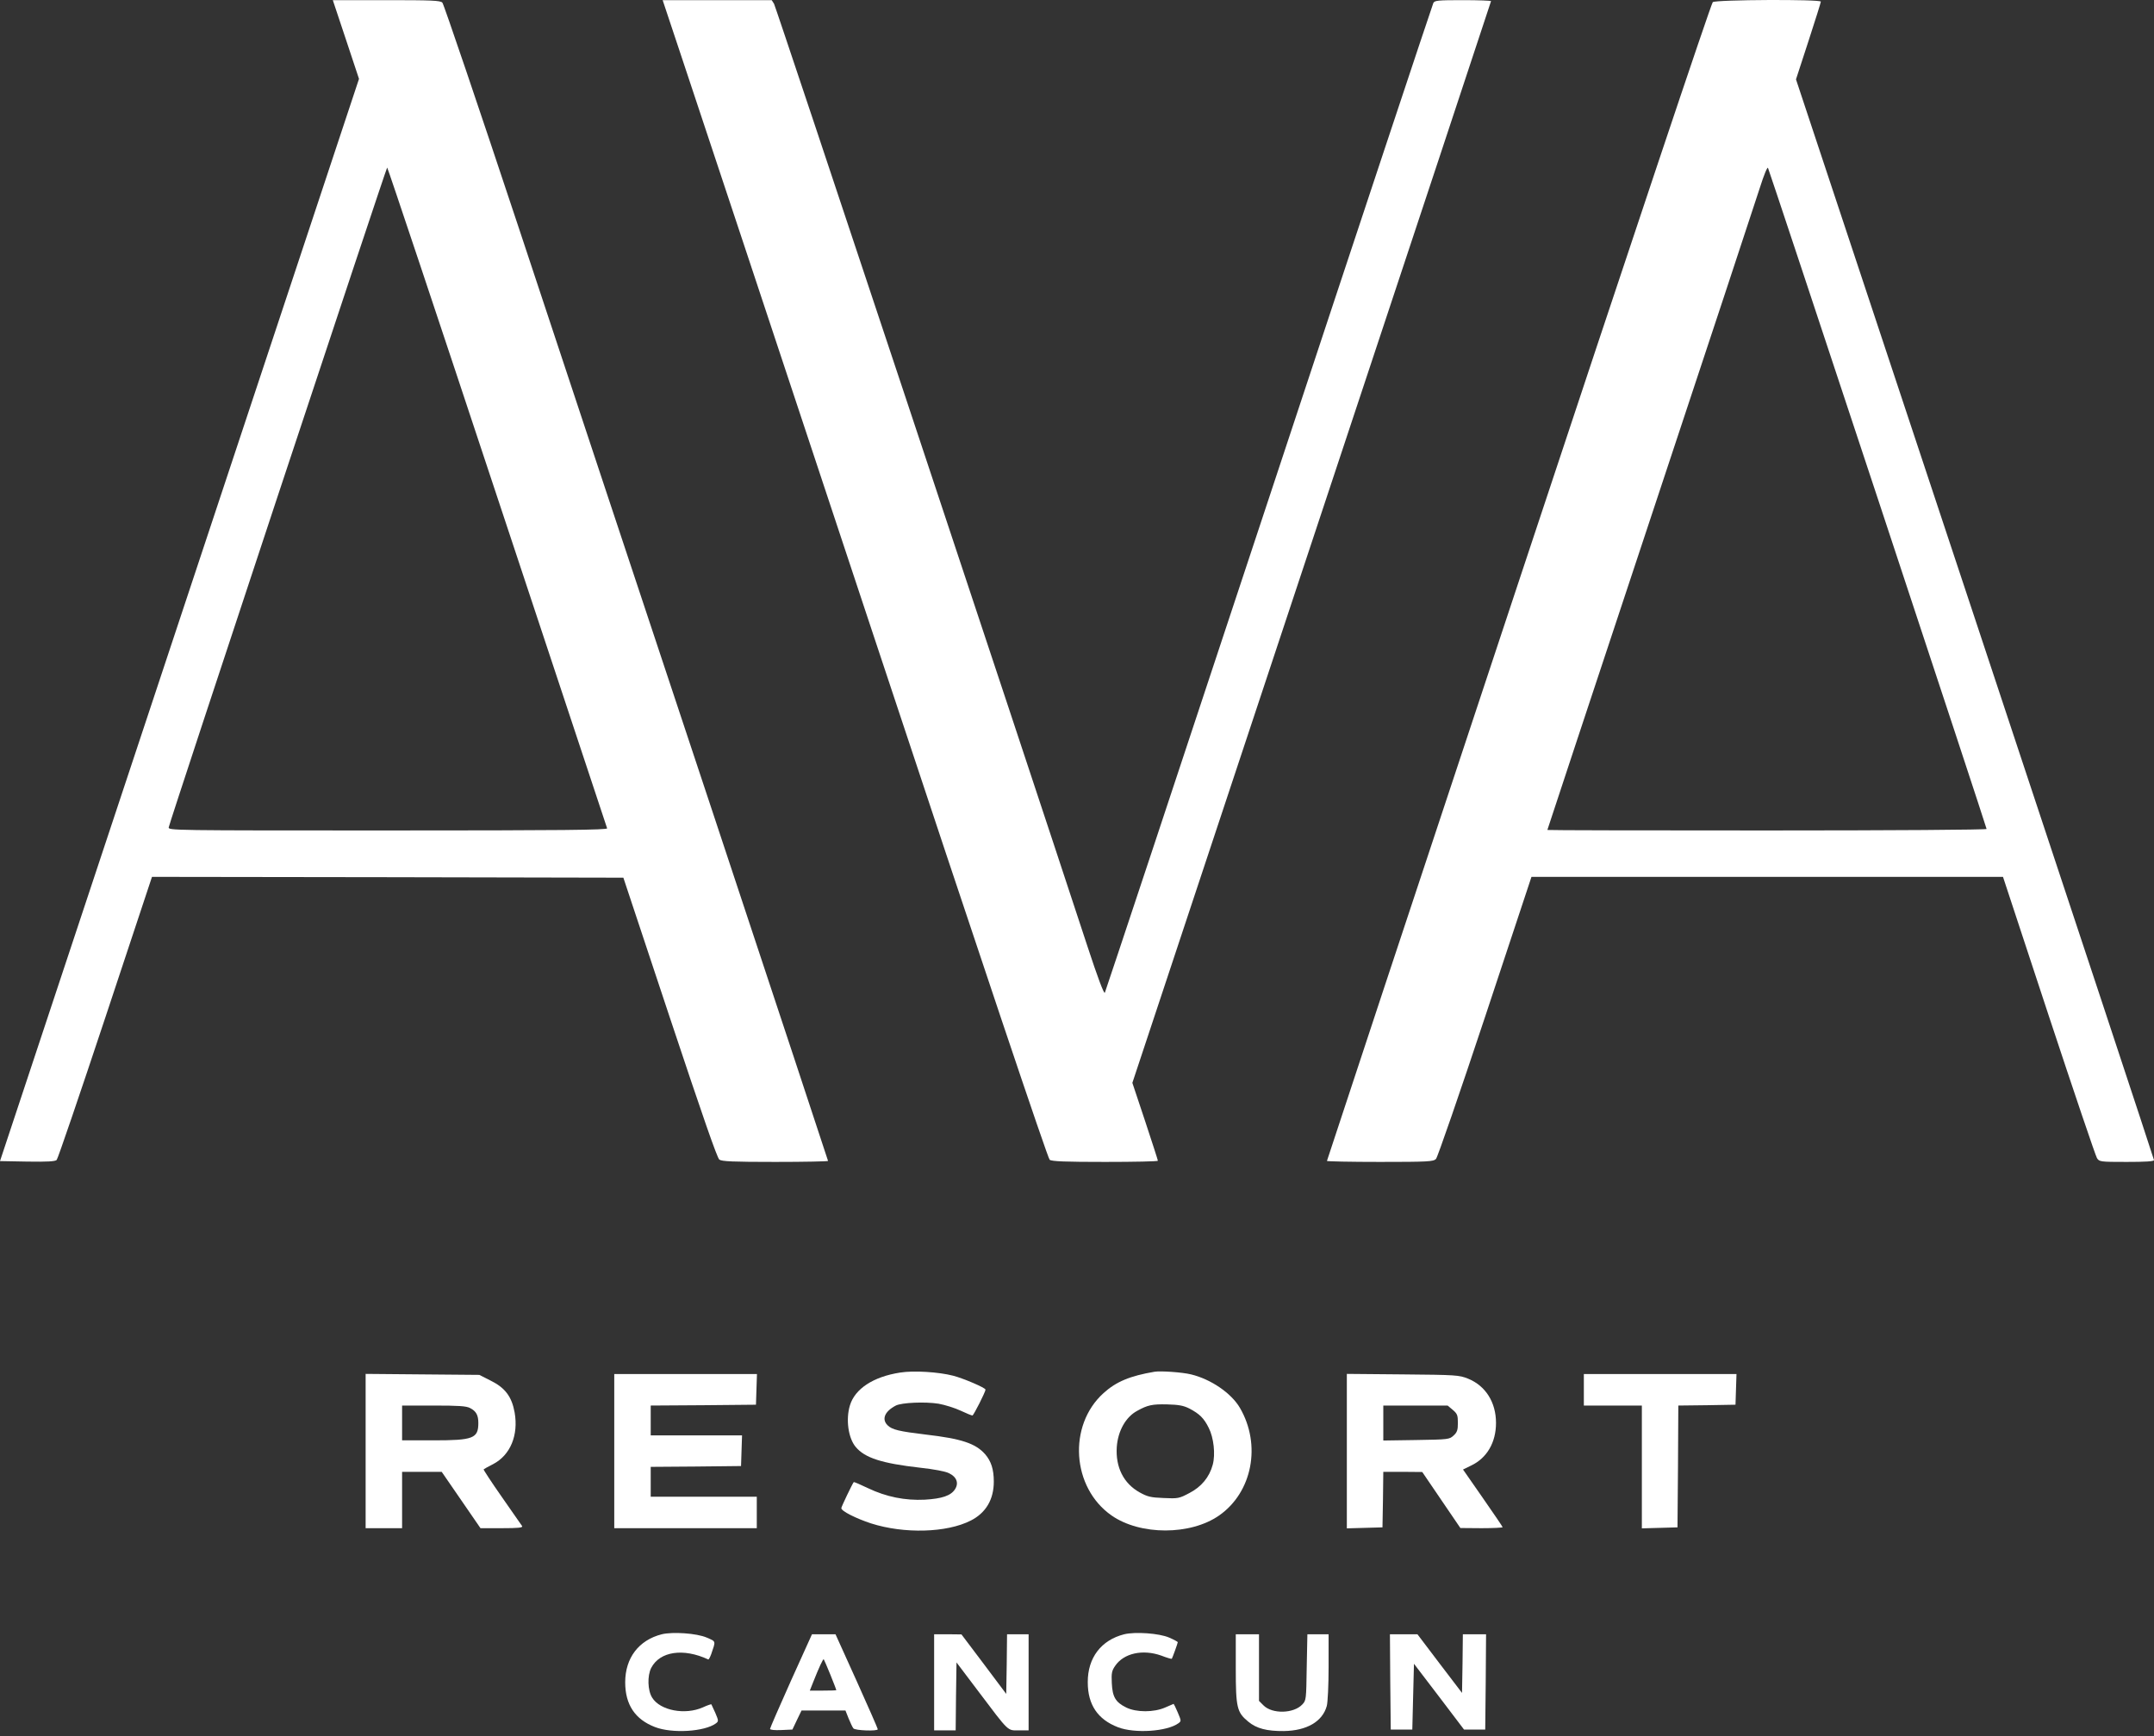
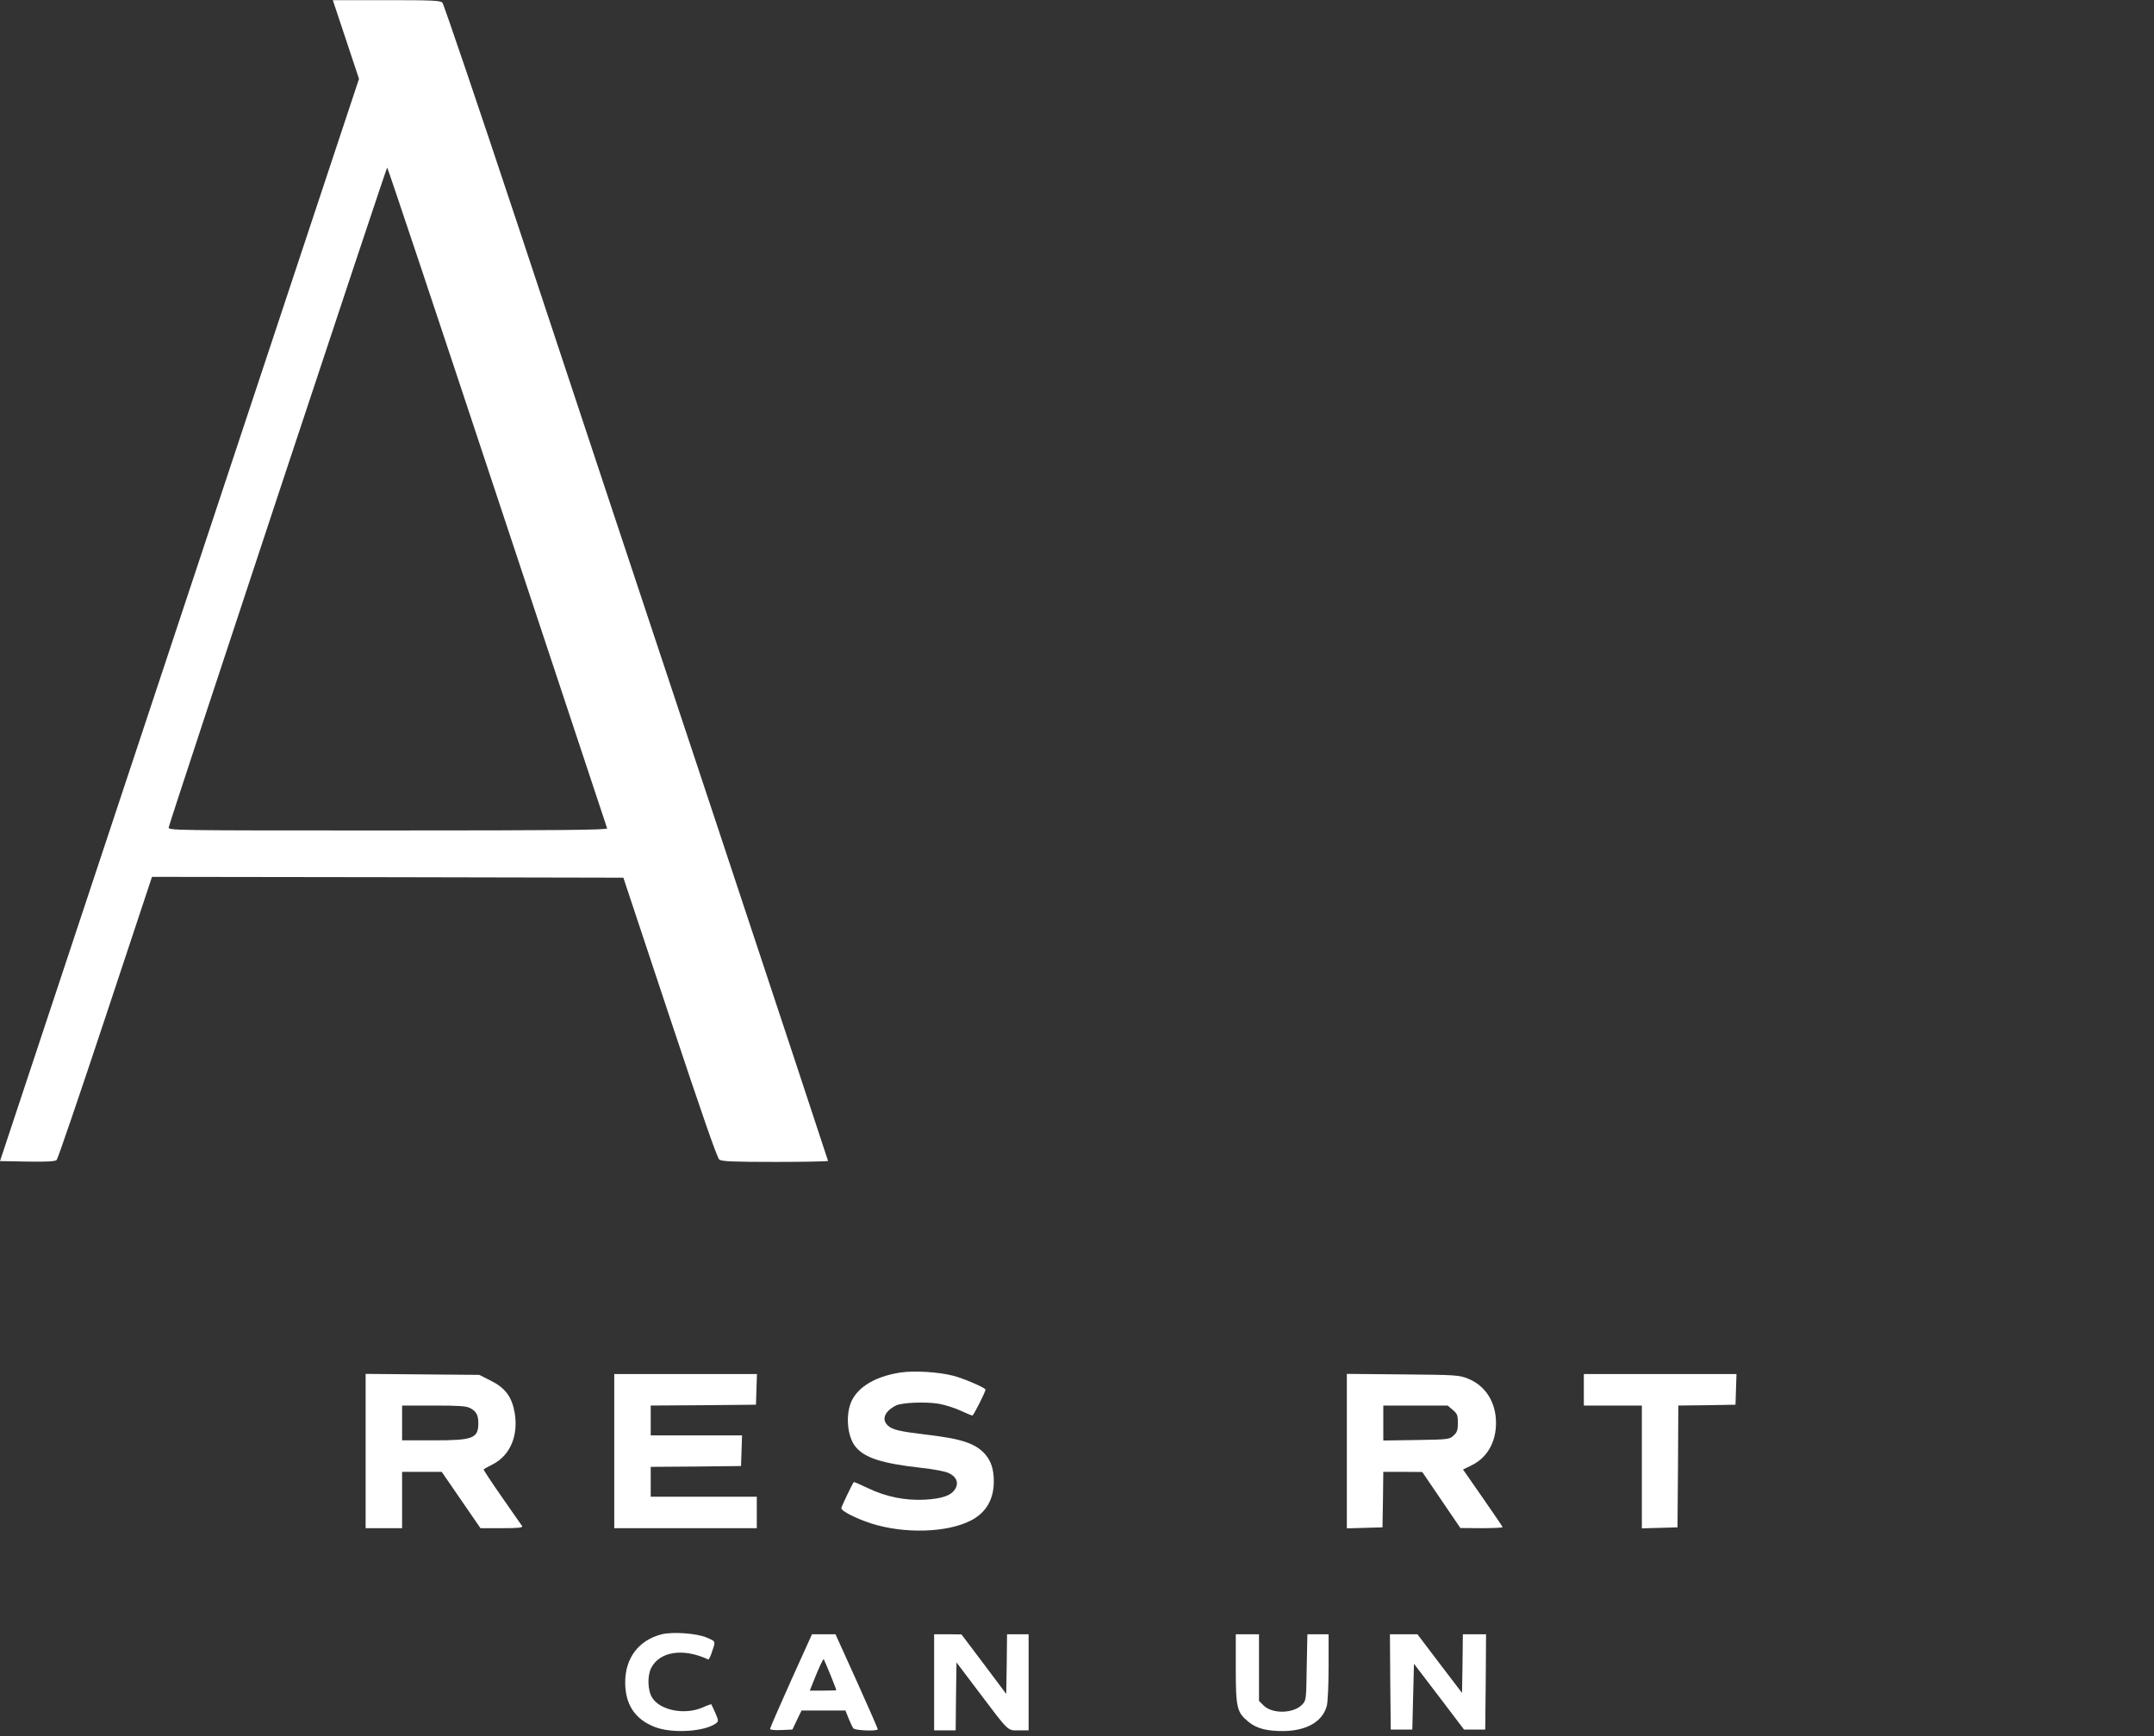
<svg xmlns="http://www.w3.org/2000/svg" width="165" height="133" viewBox="0 0 165 133" fill="none">
  <rect x="0" y="0" width="165" height="133" fill="#333333" stroke="none" />
  <path d="M26.497 3.02L27.5 6.042L13.75 47.495L0 88.948L2.095 88.986C3.657 89.011 4.228 88.973 4.342 88.859C4.431 88.77 6.107 83.857 8.075 77.928L11.642 67.174L29.697 67.199L47.751 67.237L51.306 77.94C53.845 85.571 54.937 88.707 55.102 88.834C55.305 88.973 56.117 89.011 59.393 89.011C61.615 89.011 63.43 88.973 63.43 88.935C63.43 88.897 59.38 76.658 54.429 61.727C49.477 46.809 42.862 26.914 39.752 17.494C36.629 8.086 33.988 0.303 33.886 0.201C33.734 0.036 33.048 0.011 29.595 0.011H25.494L26.497 3.02ZM38.089 38.074C42.685 51.951 46.481 63.378 46.506 63.454C46.557 63.581 43.142 63.619 29.722 63.619C13.128 63.619 12.887 63.619 12.925 63.378C12.988 62.959 29.595 12.834 29.658 12.834C29.697 12.834 33.493 24.197 38.089 38.074Z" fill="white" />
-   <path d="M52.08 3.972C52.817 6.156 59.431 26.114 66.795 48.32C75.263 73.865 80.266 88.757 80.406 88.846C80.57 88.973 81.624 89.011 84.659 89.011C86.88 89.011 88.696 88.973 88.696 88.922C88.696 88.872 88.252 87.501 87.719 85.888L86.741 82.955L100.478 41.553C108.032 18.789 114.216 0.125 114.216 0.087C114.216 0.049 113.251 0.011 112.057 0.011C110.14 0.011 109.899 0.036 109.797 0.227C109.734 0.354 104.059 17.418 97.203 38.163C90.347 58.896 84.684 75.947 84.633 76.049C84.57 76.175 84.087 74.893 83.3 72.494C77.917 56.103 59.431 0.519 59.292 0.29L59.114 0.011H54.937H50.76L52.08 3.972Z" fill="white" />
-   <path d="M131.202 0.163C131.075 0.265 124.956 18.547 116.322 44.6C108.248 68.939 101.646 88.897 101.646 88.935C101.646 88.973 103.474 89.011 105.708 89.011C109.416 89.011 109.796 88.986 110 88.783C110.114 88.669 111.815 83.755 113.77 77.864L117.313 67.174H135.379H153.433L156.938 77.813C158.867 83.654 160.531 88.567 160.632 88.719C160.81 88.999 160.873 89.011 162.905 89.011C164.327 89.011 165 88.973 165 88.872C165 88.796 158.829 70.132 151.288 47.406L137.576 6.08L138.528 3.16C139.049 1.56 139.48 0.189 139.48 0.125C139.48 -0.065 131.444 -0.027 131.202 0.163ZM143.848 38.214C148.431 52.065 152.176 63.441 152.176 63.505C152.176 63.568 144.99 63.619 135.354 63.619C126.098 63.619 118.531 63.606 118.531 63.581C118.531 63.556 122.074 52.853 126.403 39.801C130.733 26.749 134.516 15.31 134.808 14.383C135.113 13.418 135.379 12.771 135.43 12.86C135.481 12.948 139.264 24.362 143.848 38.214Z" fill="white" />
  <path d="M68.953 105.148C66.897 105.466 65.487 106.393 65.106 107.662C64.776 108.741 64.98 110.176 65.551 110.849C66.249 111.687 67.557 112.106 70.477 112.436C71.518 112.55 72.419 112.715 72.686 112.855C73.283 113.134 73.461 113.617 73.156 114.086C72.838 114.582 72.153 114.81 70.845 114.886C69.334 114.962 67.887 114.67 66.503 114.01C65.919 113.731 65.424 113.515 65.398 113.541C65.297 113.655 64.446 115.432 64.446 115.534C64.446 115.762 65.564 116.321 66.719 116.702C69.258 117.514 72.521 117.426 74.362 116.486C75.517 115.902 76.127 114.874 76.127 113.502C76.127 112.563 75.924 111.941 75.467 111.408C74.73 110.57 73.638 110.214 70.909 109.897C68.89 109.655 68.331 109.528 67.989 109.186C67.519 108.716 67.773 108.119 68.623 107.675C69.08 107.446 70.871 107.37 71.899 107.535C72.394 107.624 73.156 107.865 73.588 108.068C74.019 108.272 74.425 108.437 74.489 108.437C74.578 108.437 75.492 106.621 75.492 106.456C75.492 106.316 73.803 105.593 73.016 105.39C71.886 105.098 69.982 104.983 68.953 105.148Z" fill="white" />
-   <path d="M88.442 105.085C86.563 105.402 85.496 105.847 84.531 106.723C81.789 109.198 82.094 113.959 85.141 116.092C87.337 117.629 91.197 117.629 93.393 116.092C95.932 114.315 96.631 110.684 94.98 107.853C94.32 106.723 92.758 105.656 91.235 105.288C90.575 105.123 88.899 105.009 88.442 105.085ZM91.108 107.903C91.882 108.31 92.225 108.64 92.593 109.389C92.974 110.138 93.114 111.408 92.898 112.207C92.644 113.16 92.022 113.909 91.108 114.378C90.321 114.797 90.232 114.81 89.14 114.759C88.137 114.721 87.896 114.658 87.299 114.328C86.067 113.642 85.445 112.398 85.547 110.849C85.636 109.617 86.233 108.551 87.109 108.081C87.908 107.637 88.264 107.561 89.394 107.586C90.308 107.611 90.651 107.675 91.108 107.903Z" fill="white" />
  <path d="M28.008 111.154V117.07H29.404H30.801V114.912V112.753H32.312H33.835L35.321 114.912L36.806 117.07H38.444C39.726 117.07 40.069 117.032 39.993 116.905C39.942 116.829 39.244 115.826 38.444 114.683C37.644 113.541 37.022 112.588 37.047 112.563C37.073 112.538 37.403 112.347 37.784 112.157C39.092 111.471 39.726 109.948 39.422 108.208C39.206 107.002 38.698 106.316 37.593 105.77L36.717 105.326L32.363 105.288L28.008 105.25V111.154ZM36.006 107.865C36.476 108.107 36.641 108.411 36.641 109.008C36.641 110.189 36.26 110.341 33.213 110.341H30.801V109.008V107.675H33.213C35.13 107.675 35.714 107.713 36.006 107.865Z" fill="white" />
  <path d="M47.053 111.166V117.07H52.512H57.971V115.864V114.658H53.909H49.846V113.515V112.372L53.312 112.347L56.765 112.309L56.803 111.128L56.842 109.96H53.337H49.846V108.818V107.675L53.883 107.649L57.908 107.611L57.946 106.431L57.984 105.263H52.512H47.053V111.166Z" fill="white" />
  <path d="M103.17 111.166V117.083L104.541 117.045L105.9 117.007L105.938 114.874L105.963 112.753H107.461L108.947 112.766L110.407 114.912L111.867 117.057L113.492 117.07C114.381 117.07 115.104 117.032 115.104 116.994C115.104 116.956 114.419 115.953 113.581 114.747L112.07 112.576L112.692 112.271C113.898 111.7 114.597 110.506 114.597 109.008C114.597 107.421 113.797 106.164 112.464 105.618C111.765 105.339 111.562 105.326 107.461 105.288L103.17 105.25V111.166ZM111.283 108.005C111.626 108.297 111.676 108.411 111.676 108.995C111.676 109.541 111.626 109.719 111.346 109.973C111.029 110.265 110.965 110.278 108.49 110.316L105.963 110.354V109.021V107.675H108.426H110.889L111.283 108.005Z" fill="white" />
  <path d="M121.325 106.469V107.675H123.547H125.769V112.372V117.083L127.14 117.045L128.499 117.007L128.537 112.347L128.562 107.675L130.758 107.649L132.942 107.611L132.98 106.431L133.018 105.263H127.165H121.325V106.469Z" fill="white" />
  <path d="M50.697 125.196C48.932 125.64 47.891 127.011 47.891 128.878C47.891 130.592 48.652 131.722 50.176 132.306C51.484 132.813 53.972 132.661 54.836 132.026C55.051 131.861 55.051 131.823 54.797 131.226C54.645 130.884 54.505 130.579 54.493 130.566C54.467 130.541 54.175 130.642 53.845 130.795C52.474 131.404 50.569 131.036 49.96 130.058C49.605 129.5 49.579 128.37 49.884 127.773C50.544 126.503 52.347 126.237 54.251 127.125C54.289 127.151 54.391 126.96 54.48 126.719C54.836 125.678 54.861 125.767 54.137 125.45C53.375 125.119 51.534 124.993 50.697 125.196Z" fill="white" />
-   <path d="M86.118 125.196C84.354 125.64 83.313 126.998 83.325 128.878C83.325 130.592 84.087 131.721 85.636 132.318C86.918 132.813 89.407 132.648 90.27 132.013C90.499 131.848 90.486 131.823 90.219 131.188C90.067 130.82 89.915 130.528 89.902 130.528C89.889 130.528 89.597 130.655 89.254 130.807C88.391 131.188 87.045 131.188 86.271 130.807C85.446 130.401 85.217 129.995 85.166 128.941C85.128 128.179 85.166 127.989 85.42 127.621C86.08 126.643 87.54 126.326 88.962 126.833C89.381 126.998 89.75 127.1 89.762 127.075C89.813 126.998 90.219 125.881 90.219 125.805C90.219 125.767 89.915 125.602 89.559 125.45C88.797 125.119 86.956 124.992 86.118 125.196Z" fill="white" />
  <path d="M60.586 128.763C59.71 130.718 58.986 132.382 58.986 132.445C58.986 132.521 59.342 132.559 59.85 132.534L60.7 132.496L61.043 131.772L61.399 131.036H63.075H64.763L65.004 131.645C65.144 131.975 65.296 132.318 65.373 132.407C65.499 132.572 67.239 132.636 67.239 132.471C67.239 132.42 66.515 130.757 65.626 128.789L64.001 125.196H63.1H62.199L60.586 128.763ZM63.608 128.294C63.862 128.928 64.065 129.449 64.065 129.474C64.065 129.5 63.608 129.512 63.049 129.512H62.033L62.3 128.839C62.732 127.748 63.049 127.062 63.1 127.113C63.125 127.138 63.354 127.671 63.608 128.294Z" fill="white" />
  <path d="M71.556 128.878V132.559H72.381H73.206L73.232 129.957L73.27 127.354L74.92 129.538C77.332 132.737 77.155 132.559 78.043 132.559H78.793V128.878V125.196H77.967H77.142L77.117 127.481L77.079 129.766L75.365 127.481L73.65 125.208L72.609 125.196H71.556V128.878Z" fill="white" />
  <path d="M94.663 127.824C94.663 130.82 94.752 131.176 95.615 131.887C96.25 132.42 97.05 132.623 98.345 132.61C100.097 132.585 101.303 131.887 101.633 130.693C101.709 130.426 101.773 129.081 101.773 127.697V125.196H100.96H100.148L100.097 127.722C100.059 130.198 100.059 130.261 99.754 130.579C99.094 131.277 97.469 131.315 96.796 130.655L96.441 130.3V127.748V125.196H95.552H94.663V127.824Z" fill="white" />
  <path d="M106.496 128.839L106.534 132.496H107.359H108.185L108.248 129.969L108.312 127.456L110.229 129.969L112.146 132.496H112.958H113.771L113.809 128.839L113.835 125.196H112.946H112.057L112.032 127.443L111.994 129.69L110.28 127.443L108.578 125.196H107.524H106.471L106.496 128.839Z" fill="white" />
</svg>